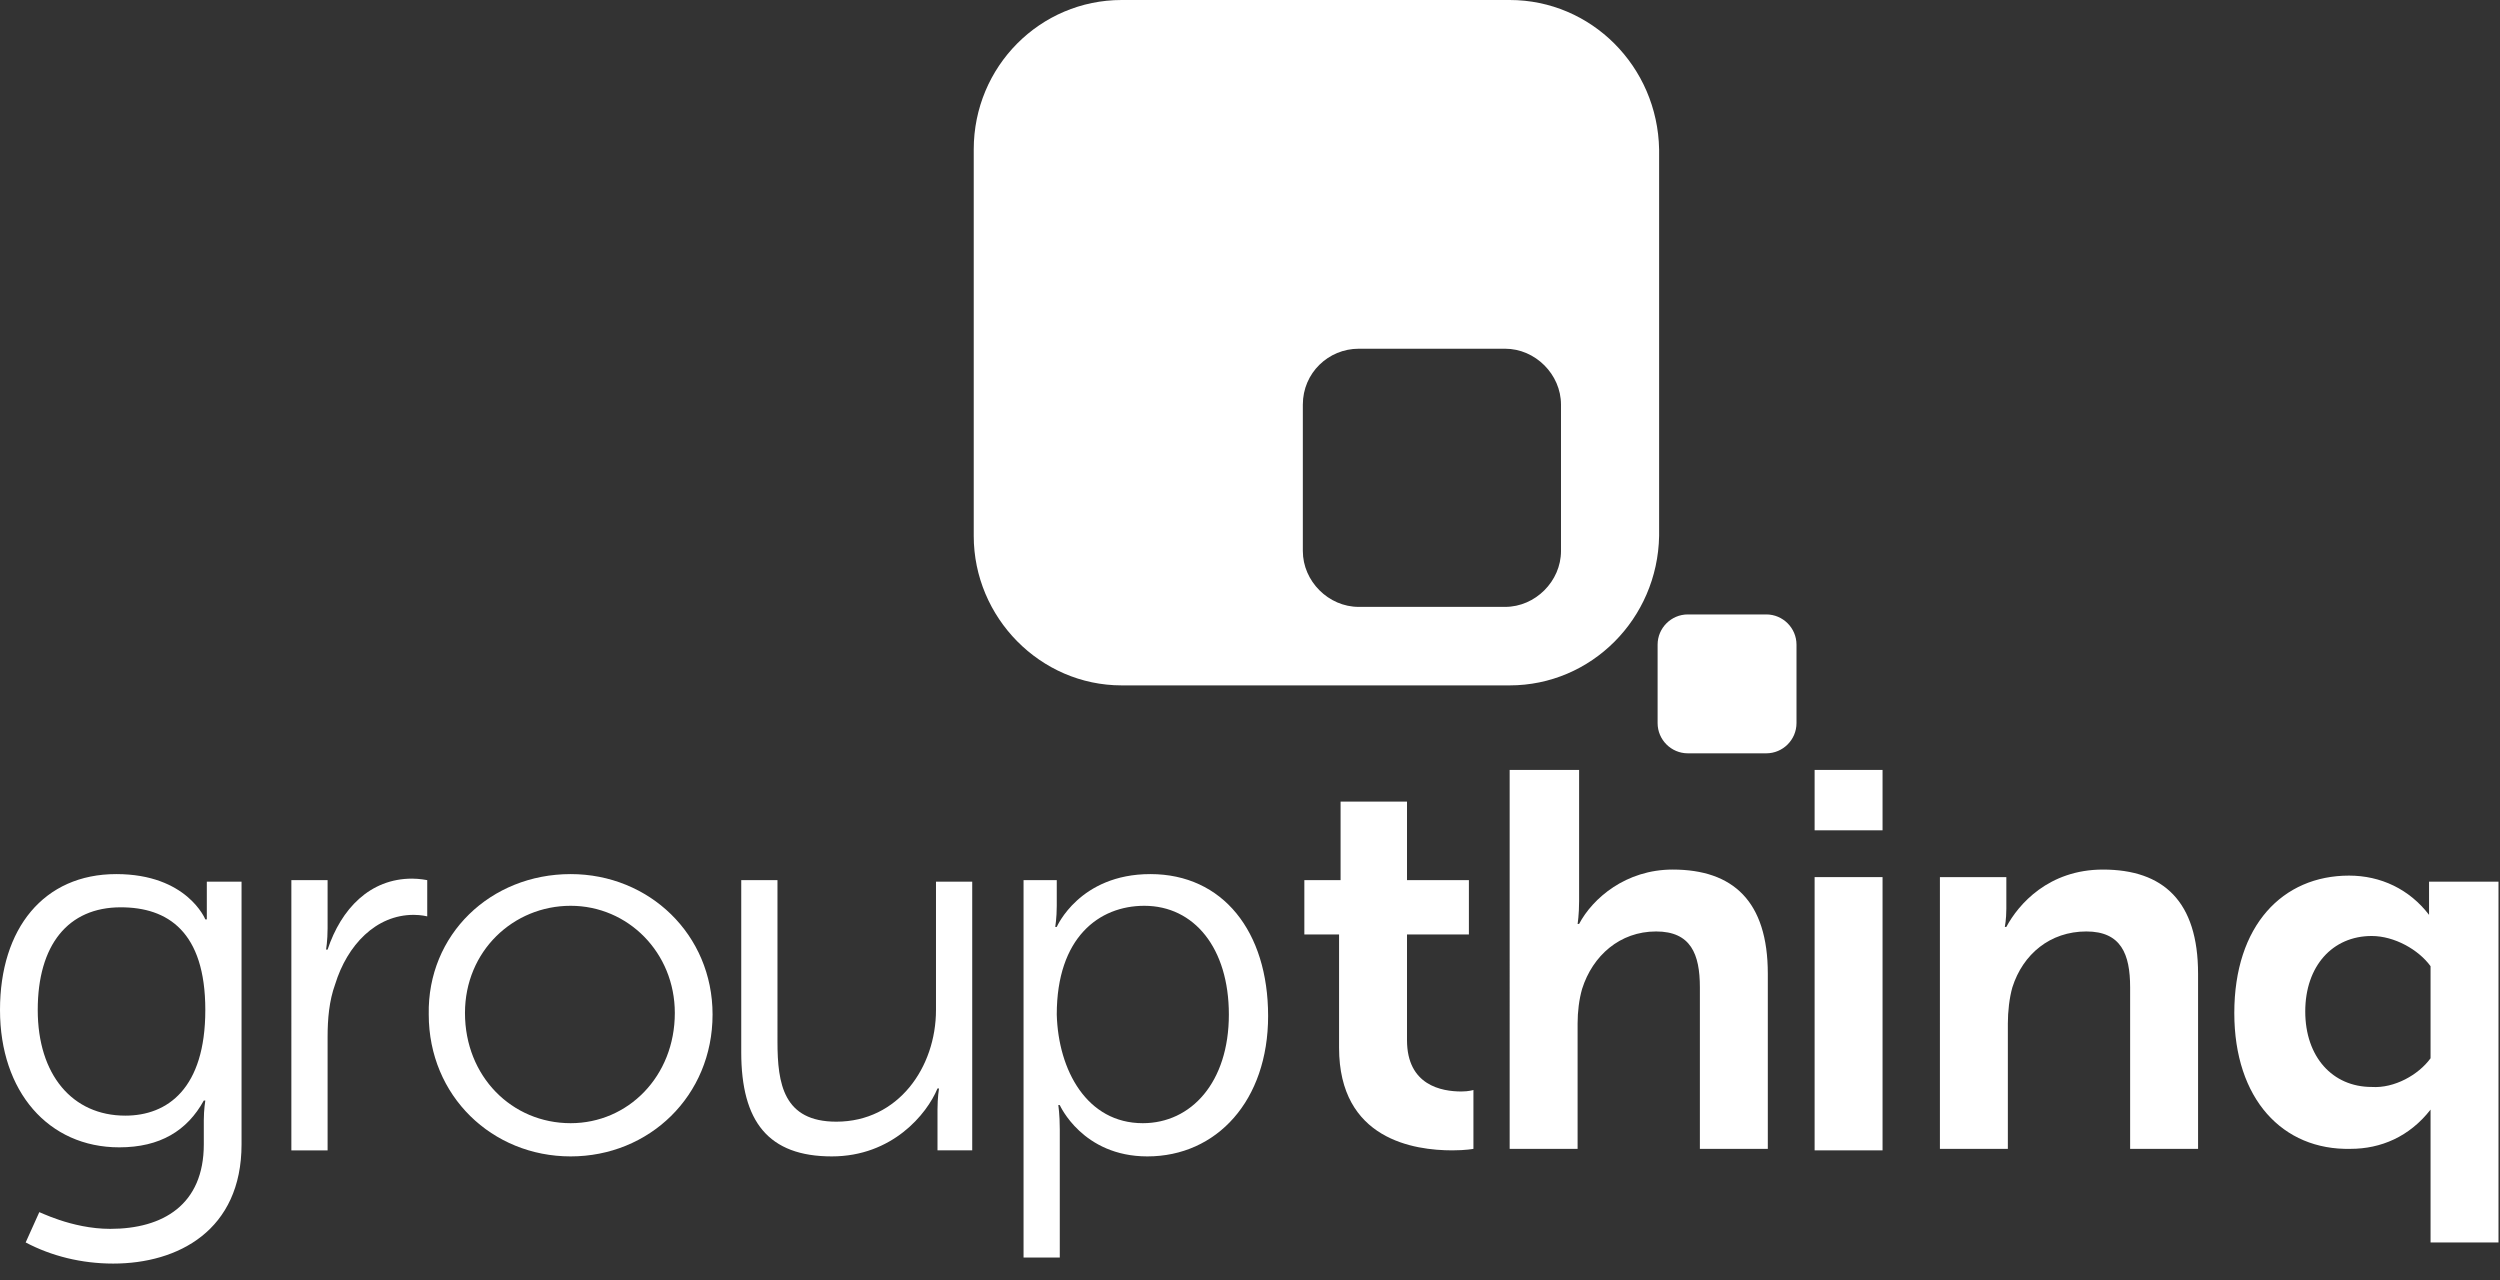
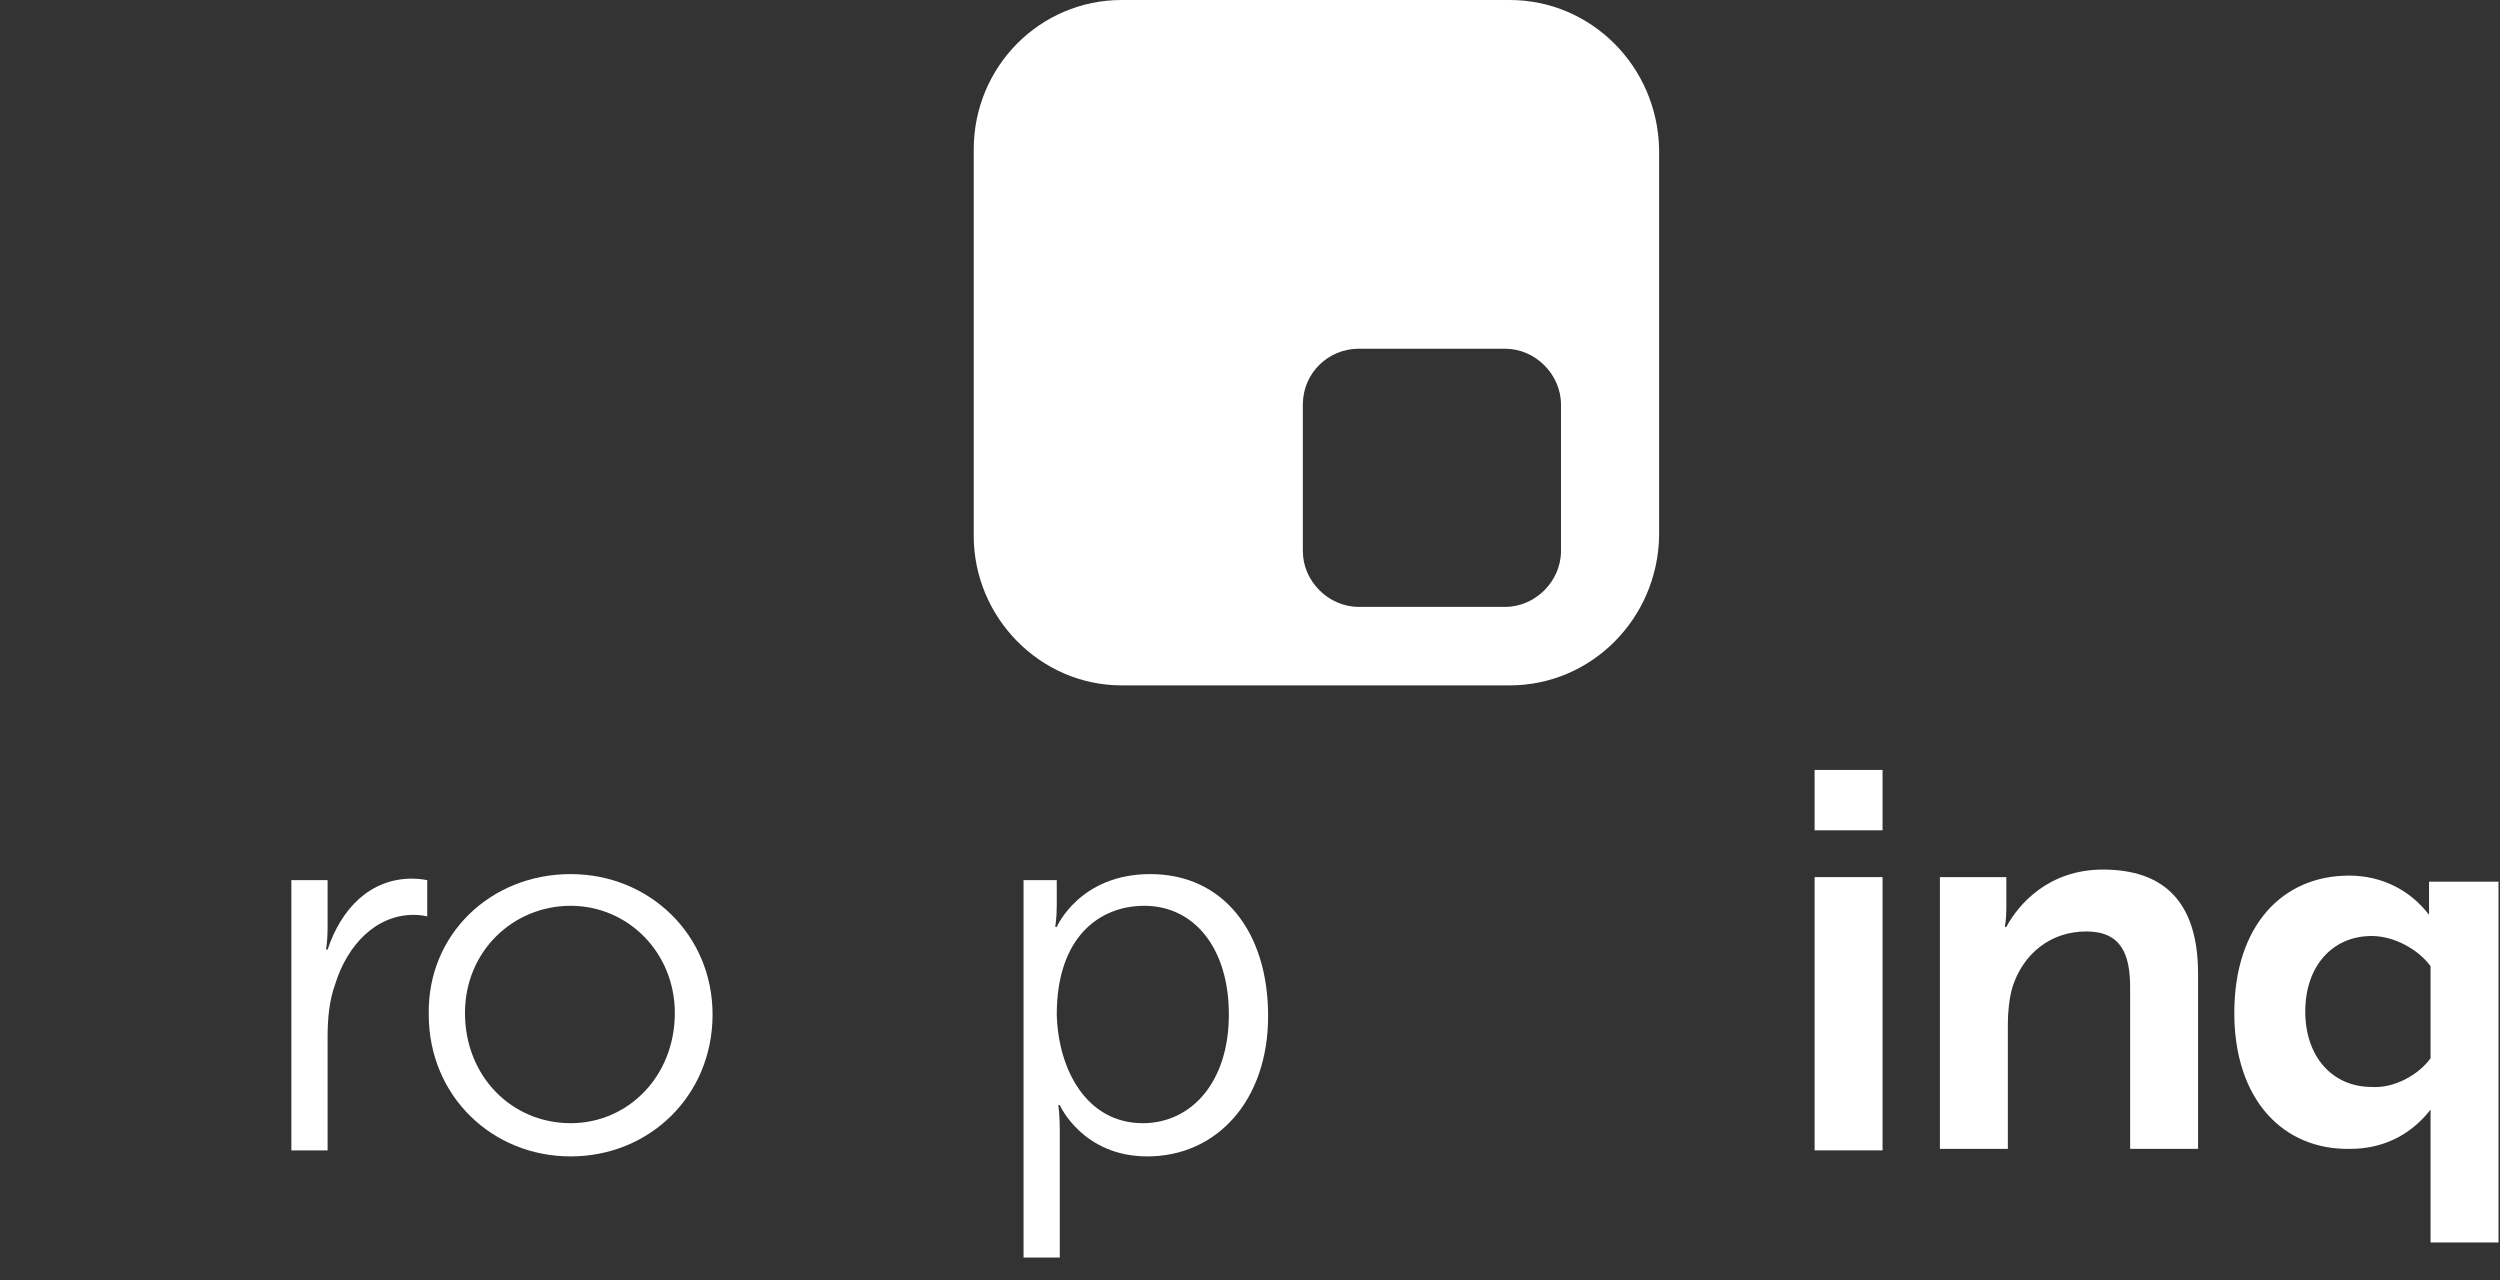
<svg xmlns="http://www.w3.org/2000/svg" version="1.1" id="Layer_1" x="0px" y="0px" viewBox="0 0 165.6 84.8" enable-background="new 0 0 165.6 84.8" xml:space="preserve">
  <rect x="0" y="0" width="165.6" height="84.8" fill="#333333" stroke="none" />
  <g>
    <g>
-       <path fill="#FFFFFF" d="M119,47.9c0,1.1-0.9,2-2,2h-5.2c-1.1,0-2-0.9-2-2v-5.2c0-1.1,0.9-2,2-2h5.2c1.1,0,2,0.9,2,2V47.9z" />
      <path fill="#FFFFFF" d="M100,0H74.3c-5.4,0-9.8,4.4-9.8,9.9l0,25.6c0,5.4,4.4,9.9,9.8,9.9H100c5.4,0,9.8-4.4,9.9-9.9V9.9    C109.8,4.4,105.4,0,100,0z M103.4,36.5c0,2-1.7,3.7-3.7,3.7H90c-2,0-3.7-1.7-3.7-3.7v-9.7c0-2.1,1.7-3.7,3.7-3.7h9.7    c2,0,3.7,1.7,3.7,3.7V36.5z" />
    </g>
    <g>
-       <path fill="#FFFFFF" d="M7.3,81.4c3.5,0,6.2-1.6,6.2-5.6v-1.6c0-0.7,0.1-1.3,0.1-1.3h-0.1c-1.1,2-2.9,3.1-5.6,3.1    C3.2,76,0,72.3,0,66.9c0-5.4,2.9-9,7.7-9c4.7,0,5.9,3,5.9,3h0.1c0,0,0-0.2,0-0.6v-1.9H16v17.4c0,5.7-4.2,7.9-8.5,7.9    c-2.1,0-4.1-0.5-5.8-1.4l0.9-2C2.5,80.2,4.7,81.4,7.3,81.4z M13.6,66.9c0-5.2-2.5-6.8-5.6-6.8c-3.5,0-5.5,2.5-5.5,6.8    c0,4.3,2.3,7,5.8,7C11.1,73.9,13.6,72.1,13.6,66.9z" />
      <path fill="#FFFFFF" d="M19.3,58.3h2.4v3.2c0,0.8-0.1,1.4-0.1,1.4h0.1c0.9-2.7,2.8-4.7,5.6-4.7c0.5,0,1,0.1,1,0.1v2.4    c0,0-0.4-0.1-0.9-0.1c-2.5,0-4.4,2-5.2,4.6c-0.4,1.1-0.5,2.3-0.5,3.5v7.5h-2.4V58.3z" />
      <path fill="#FFFFFF" d="M37.8,57.9c5.2,0,9.4,4,9.4,9.3c0,5.4-4.2,9.4-9.4,9.4c-5.2,0-9.4-4-9.4-9.4    C28.3,61.9,32.5,57.9,37.8,57.9z M37.8,74.4c3.8,0,6.9-3.1,6.9-7.3c0-4-3.1-7.1-6.9-7.1c-3.8,0-7,3-7,7.1    C30.8,71.3,33.9,74.4,37.8,74.4z" />
-       <path fill="#FFFFFF" d="M49.1,58.3h2.4V69c0,2.8,0.4,5.3,3.9,5.3c4.1,0,6.6-3.6,6.6-7.4v-8.5h2.4v17.8h-2.3v-2.7    c0-0.8,0.1-1.4,0.1-1.4h-0.1c-0.7,1.7-3,4.5-7,4.5c-4.2,0-6-2.3-6-6.9V58.3z" />
      <path fill="#FFFFFF" d="M67.7,58.3H70v1.7c0,0.8-0.1,1.4-0.1,1.4H70c0,0,1.5-3.5,6.2-3.5c4.8,0,7.8,3.8,7.8,9.4    c0,5.6-3.4,9.3-8,9.3c-4.3,0-5.8-3.4-5.8-3.4h-0.1c0,0,0.1,0.6,0.1,1.6v8.5h-2.4V58.3z M75.7,74.4c3.2,0,5.7-2.7,5.7-7.2    c0-4.4-2.3-7.2-5.6-7.2c-3,0-5.8,2.1-5.8,7.2C70.1,70.9,72,74.4,75.7,74.4z" />
    </g>
    <g>
-       <path fill="#FFFFFF" d="M88.7,61.9h-2.3v-3.6h2.4v-5.2h4.4v5.2h4.1v3.6h-4.1v7c0,3,2.3,3.4,3.6,3.4c0.5,0,0.8-0.1,0.8-0.1v3.9    c0,0-0.5,0.1-1.4,0.1c-2.5,0-7.5-0.7-7.5-6.8V61.9z" />
-       <path fill="#FFFFFF" d="M100.1,51h4.5v8.7c0,0.9-0.1,1.5-0.1,1.5h0.1c0.9-1.7,3.1-3.6,6.2-3.6c4,0,6.3,2.1,6.3,6.9v11.6h-4.5V65.4    c0-2.2-0.6-3.7-2.9-3.7c-2.4,0-4.2,1.6-4.9,3.8c-0.2,0.7-0.3,1.5-0.3,2.3v8.3h-4.5V51z" />
      <path fill="#FFFFFF" d="M120.2,51h4.5v4h-4.5V51z M120.2,58.1h4.5v18.1h-4.5V58.1z" />
      <path fill="#FFFFFF" d="M128.6,58.1h4.3v2.1c0,0.7-0.1,1.2-0.1,1.2h0.1c0.8-1.5,2.8-3.8,6.4-3.8c4,0,6.3,2.1,6.3,6.9v11.6h-4.5    V65.4c0-2.2-0.6-3.7-2.9-3.7c-2.4,0-4.2,1.5-4.9,3.7c-0.2,0.7-0.3,1.6-0.3,2.4v8.3h-4.5V58.1z" />
      <g>
        <path fill="#FFFFFF" d="M148,67.1c0-5.8,3.2-9.1,7.6-9.1c2.1,0,4,0.9,5.3,2.6v-2.2h4.6v23.9H161v-8.8c-1.4,1.8-3.3,2.6-5.3,2.6     C151.2,76.2,148,72.8,148,67.1z M161,70.1V64c-0.8-1.1-2.4-2-3.9-2c-2.6,0-4.4,2-4.4,5c0,3,1.8,5,4.4,5     C158.6,72.1,160.2,71.2,161,70.1z" />
      </g>
    </g>
  </g>
</svg>